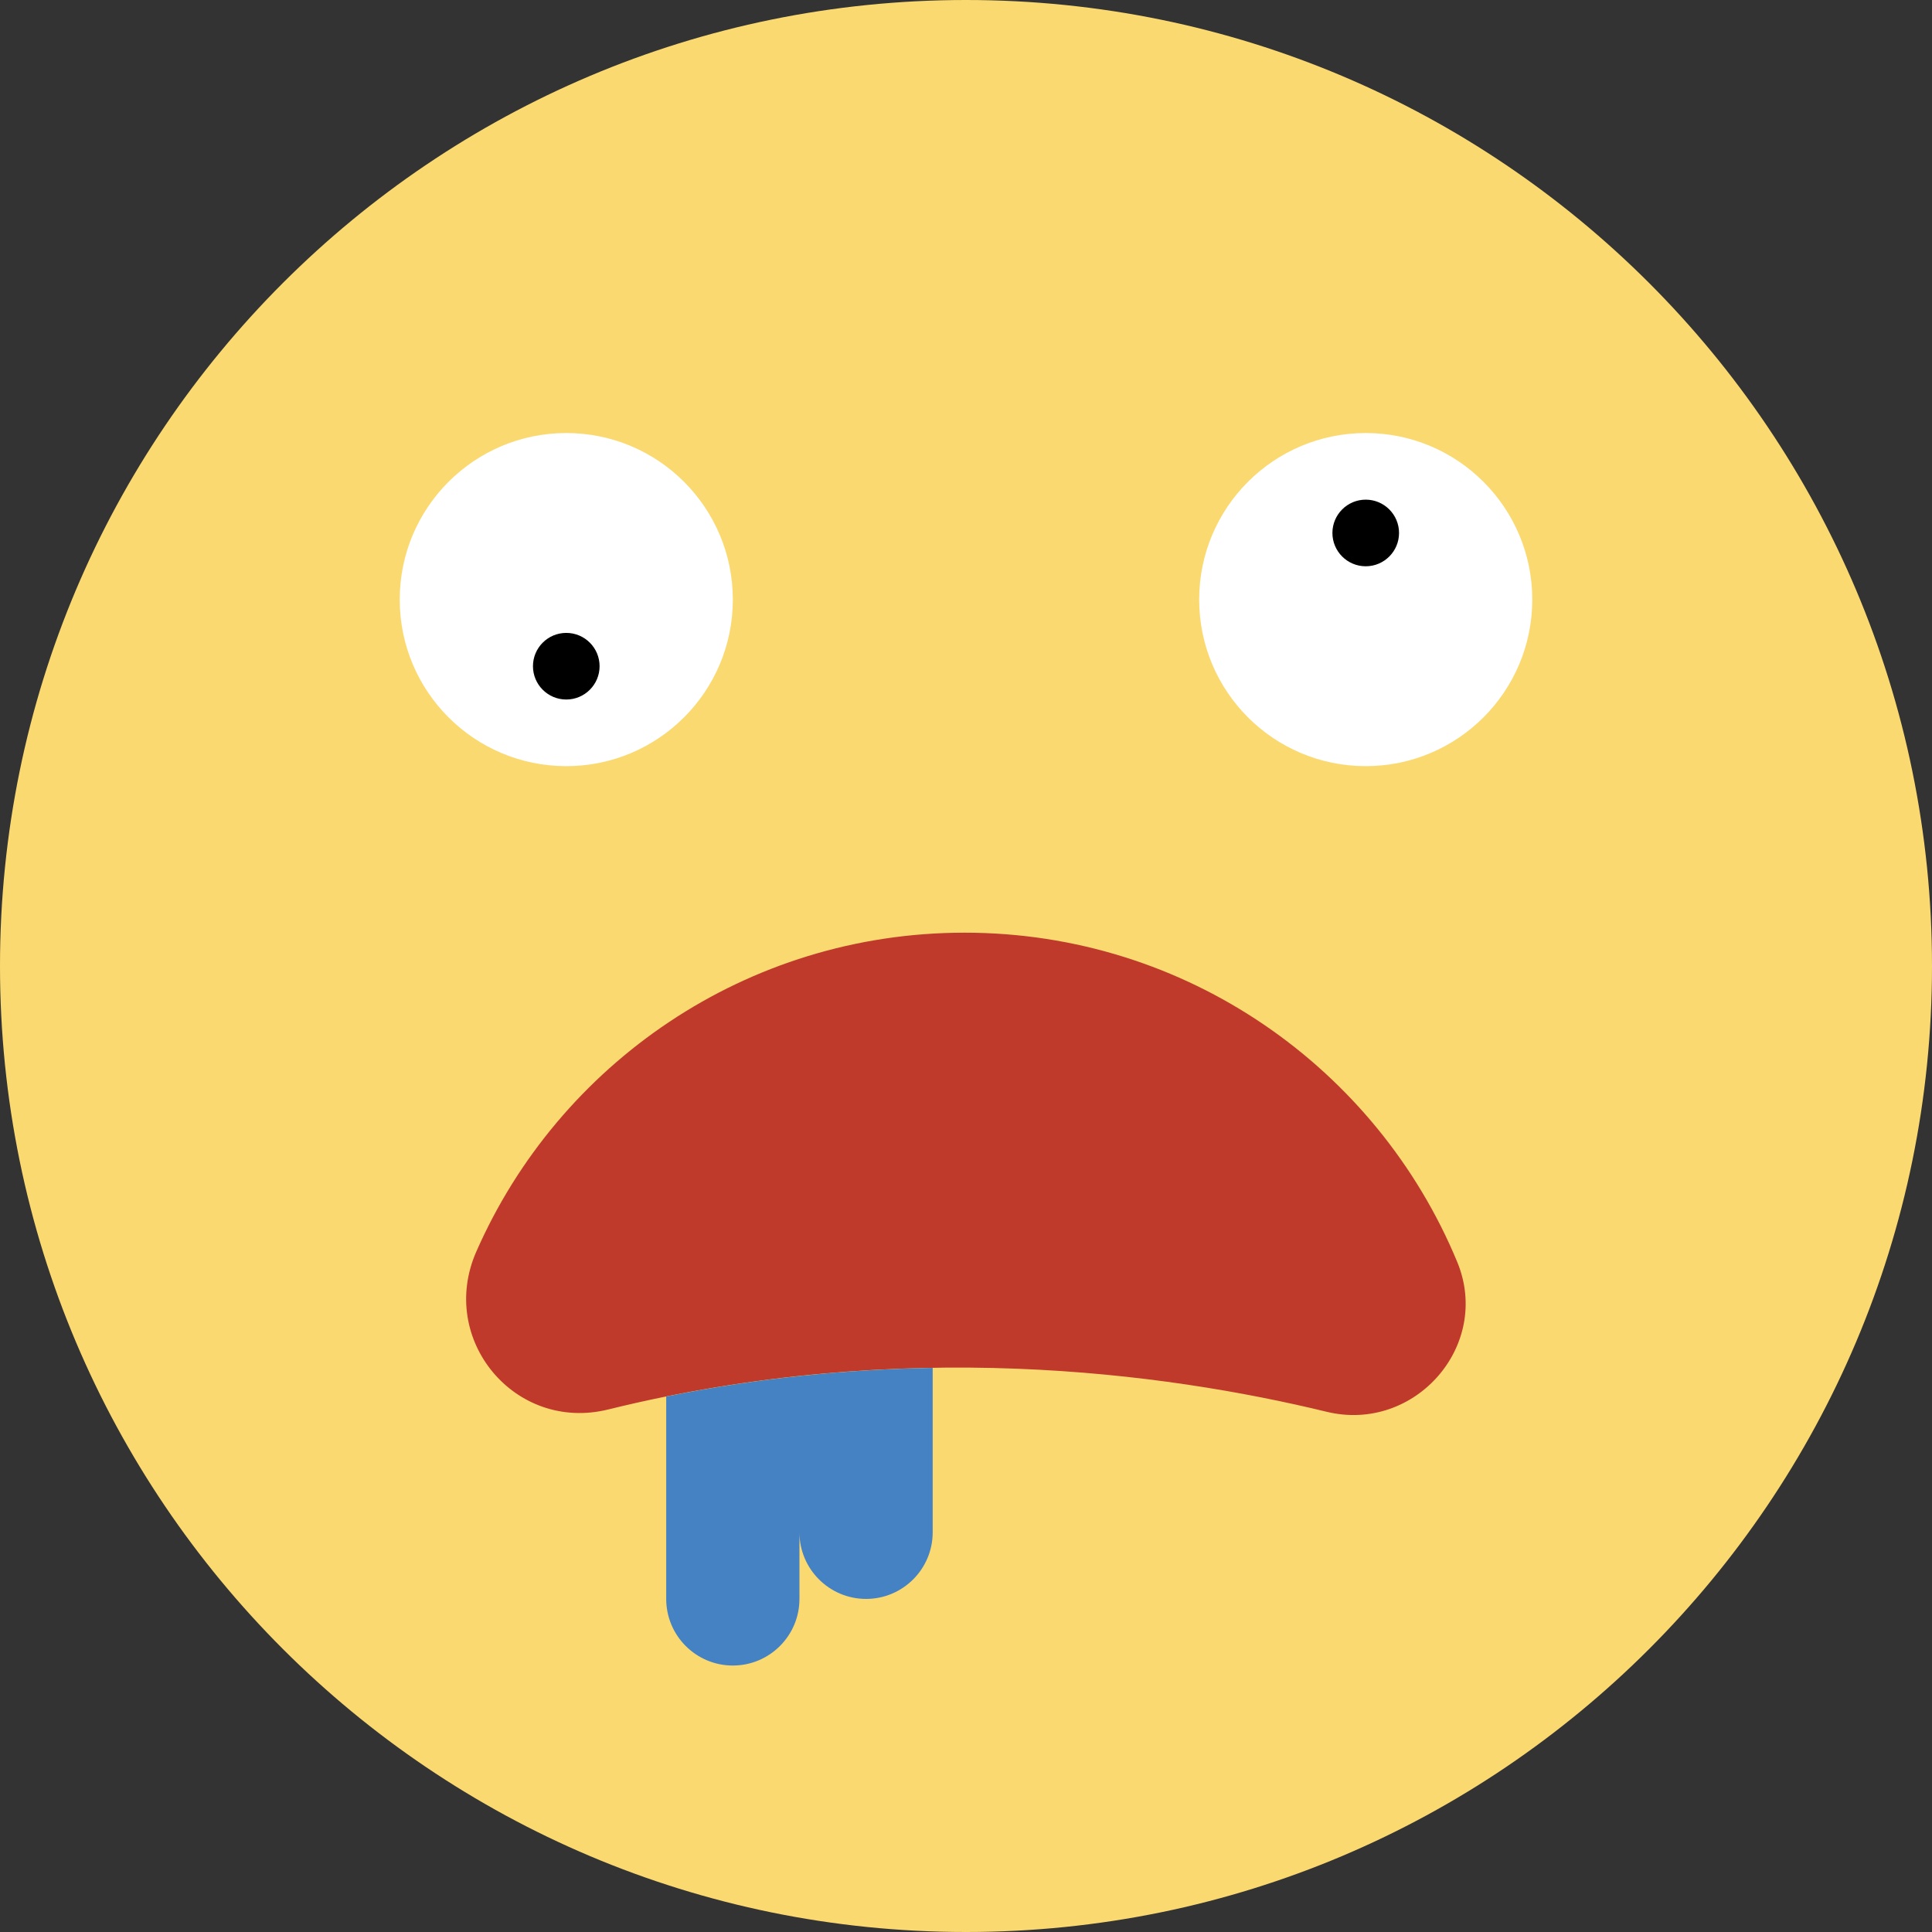
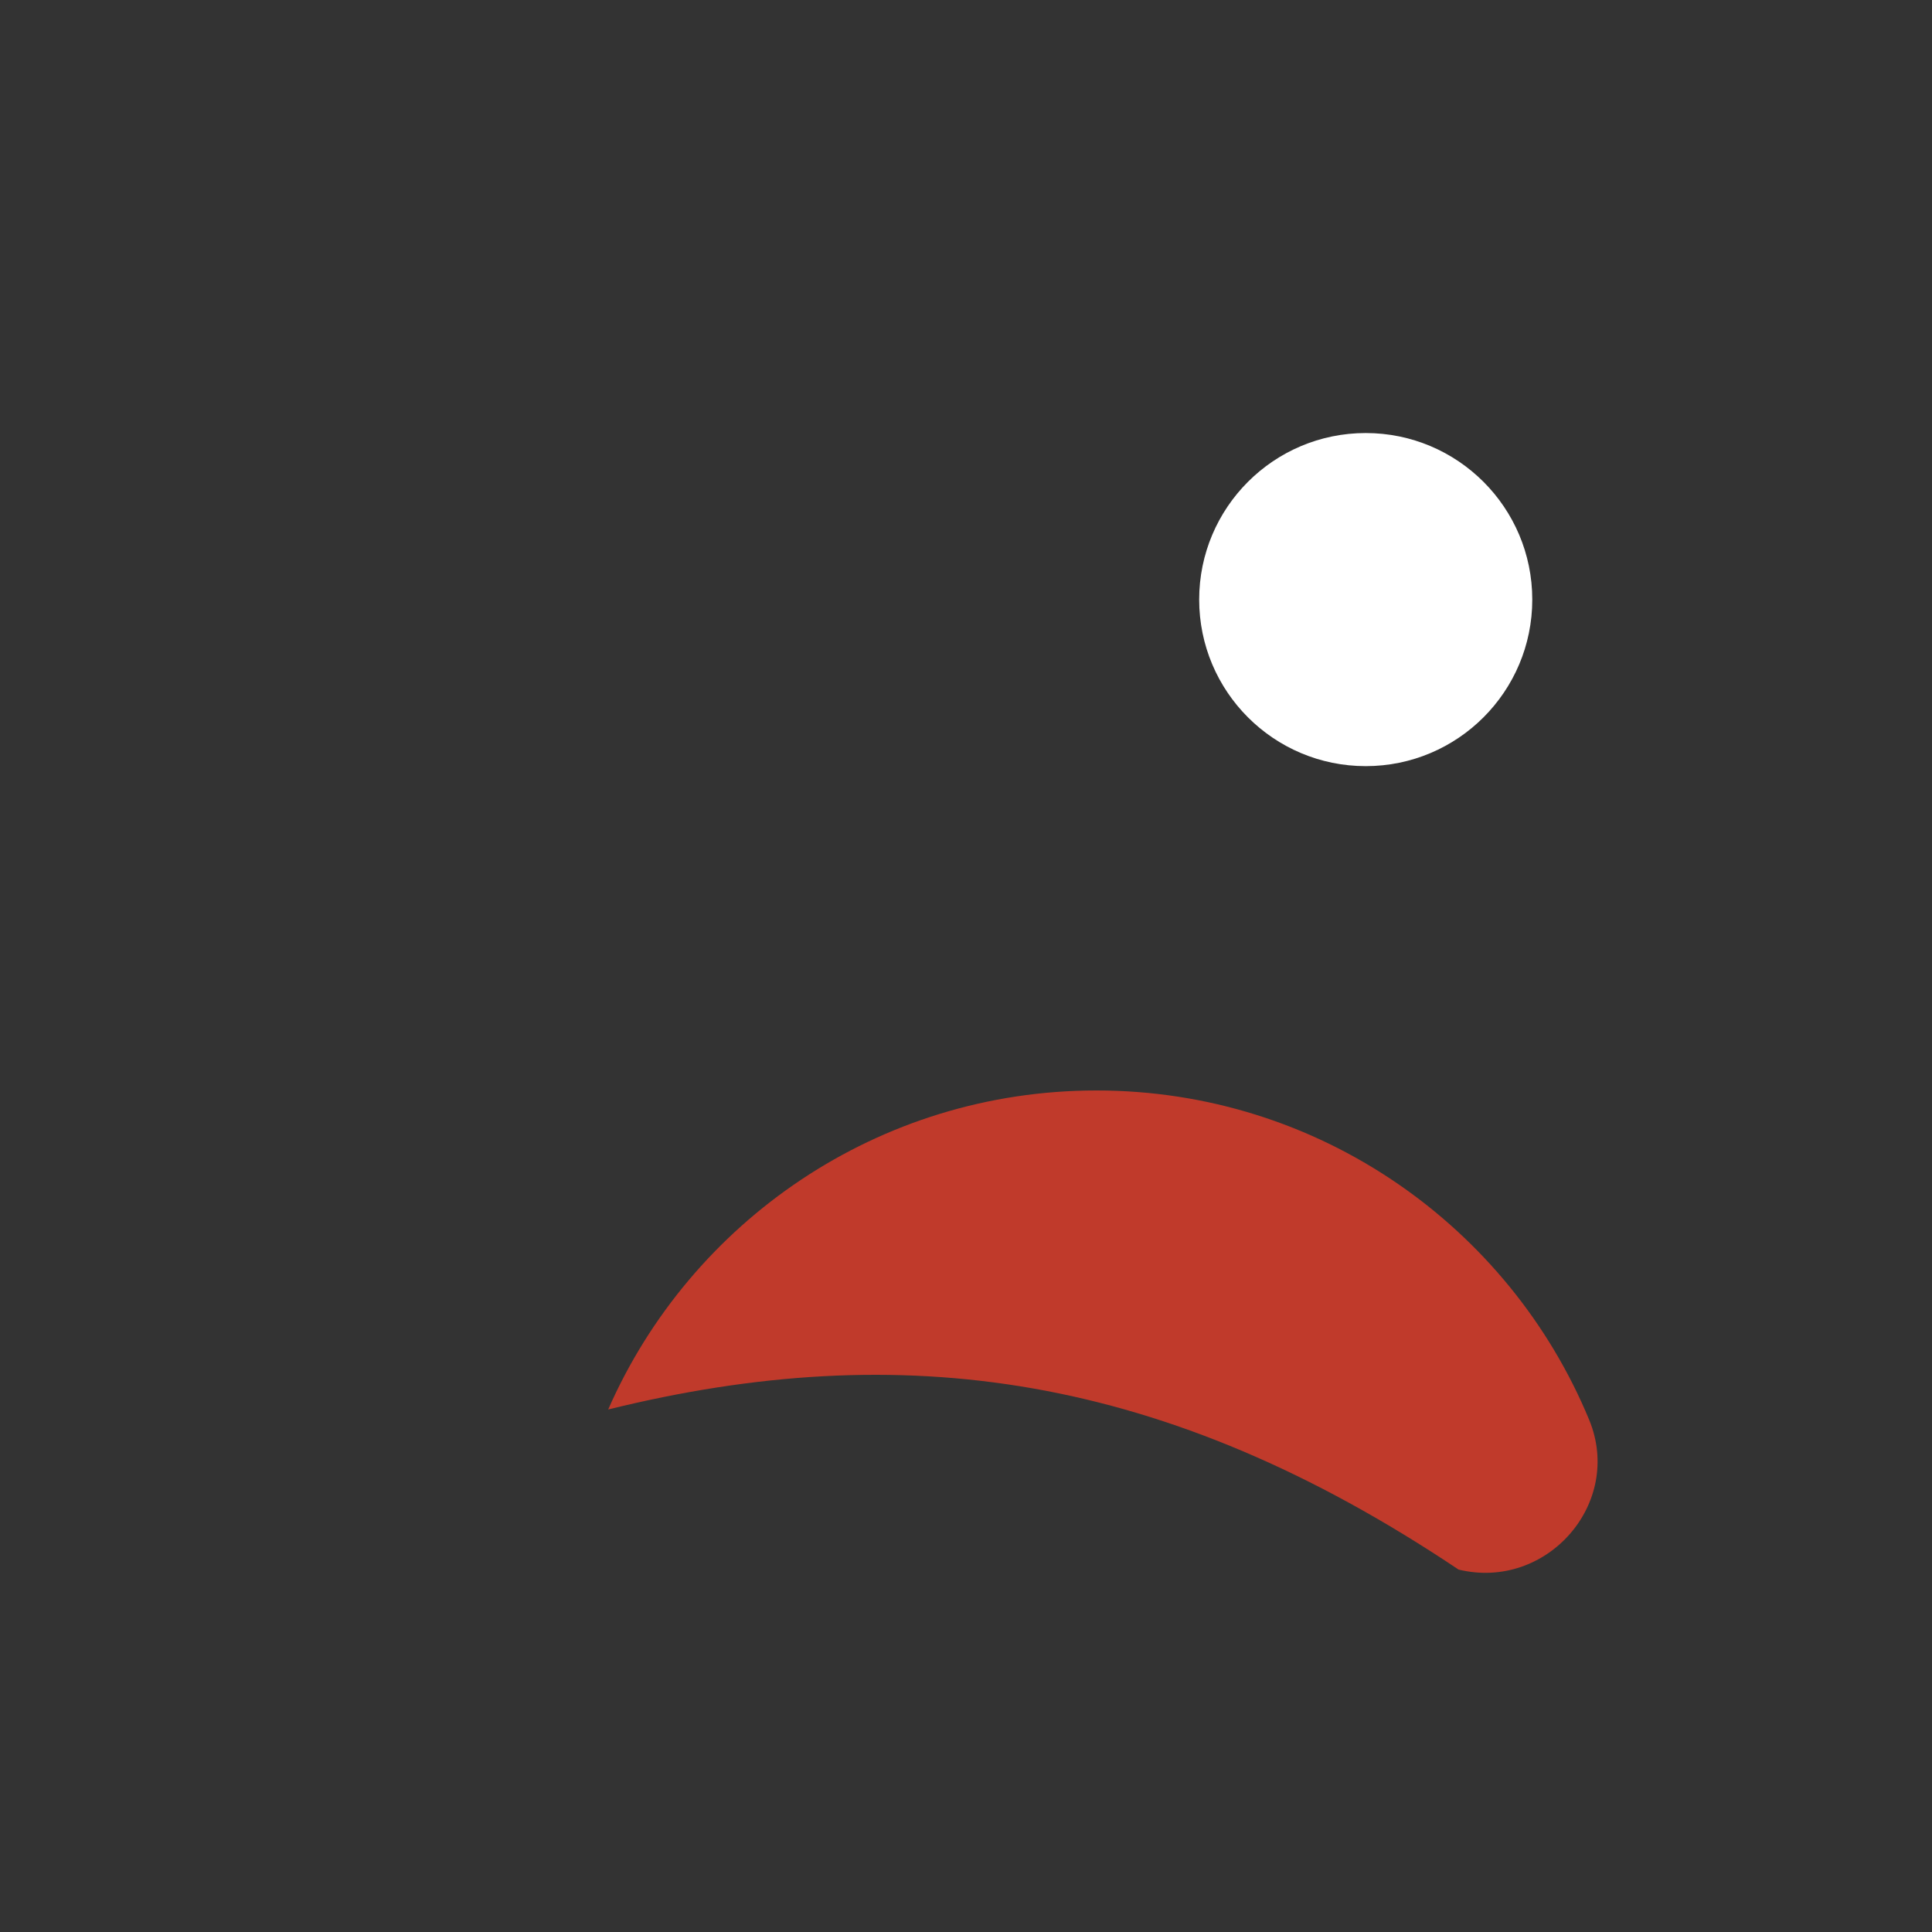
<svg xmlns="http://www.w3.org/2000/svg" height="800px" width="800px" version="1.1" id="Layer_1" viewBox="0 0 512 512" xml:space="preserve">
  <rect x="0" y="0" width="512" height="512" fill="#333333" stroke="none" />
  <g>
-     <path style="fill:#FBD971;" d="M512,256c0,141.383-114.617,256-256,256S0,397.383,0,256S114.617,0,256,0S512,114.617,512,256" />
    <g>
-       <path style="fill:#FFFFFF;" d="M194.207,158.897c0,24.373-19.765,44.138-44.138,44.138c-24.373,0-44.138-19.765-44.138-44.138    s19.765-44.138,44.138-44.138C174.442,114.759,194.207,134.524,194.207,158.897" />
      <path style="fill:#FFFFFF;" d="M406.069,158.897c0,24.373-19.765,44.138-44.138,44.138c-24.373,0-44.138-19.765-44.138-44.138    s19.765-44.138,44.138-44.138C386.304,114.759,406.069,134.524,406.069,158.897" />
    </g>
-     <path style="fill:#C03A2B;" d="M161.174,373.528c-24.691,6.091-45.171-18.538-34.957-41.816   c21.839-49.779,71.565-84.542,129.404-84.542c58.871,0,109.339,36.034,130.551,87.243c9.181,22.175-11.264,45.383-34.595,39.724   C308.515,363.685,238.901,354.345,161.174,373.528" />
-     <path style="fill:#4482C3;" d="M176.552,370.092v53.636c0,9.746,7.91,17.655,17.655,17.655s17.655-7.91,17.655-17.655v-17.655   c0,9.746,7.91,17.655,17.655,17.655c9.746,0,17.655-7.91,17.655-17.655v-43.564C225.015,362.871,201.287,365.087,176.552,370.092" />
+     <path style="fill:#C03A2B;" d="M161.174,373.528c21.839-49.779,71.565-84.542,129.404-84.542c58.871,0,109.339,36.034,130.551,87.243c9.181,22.175-11.264,45.383-34.595,39.724   C308.515,363.685,238.901,354.345,161.174,373.528" />
    <g>
-       <path d="M158.897,176.552c0,4.873-3.955,8.828-8.828,8.828c-4.873,0-8.828-3.955-8.828-8.828c0-4.873,3.955-8.828,8.828-8.828    C154.942,167.724,158.897,171.679,158.897,176.552" />
-       <path d="M370.759,141.241c0,4.873-3.955,8.828-8.828,8.828c-4.873,0-8.828-3.955-8.828-8.828s3.955-8.828,8.828-8.828    C366.804,132.414,370.759,136.369,370.759,141.241" />
-     </g>
+       </g>
  </g>
</svg>